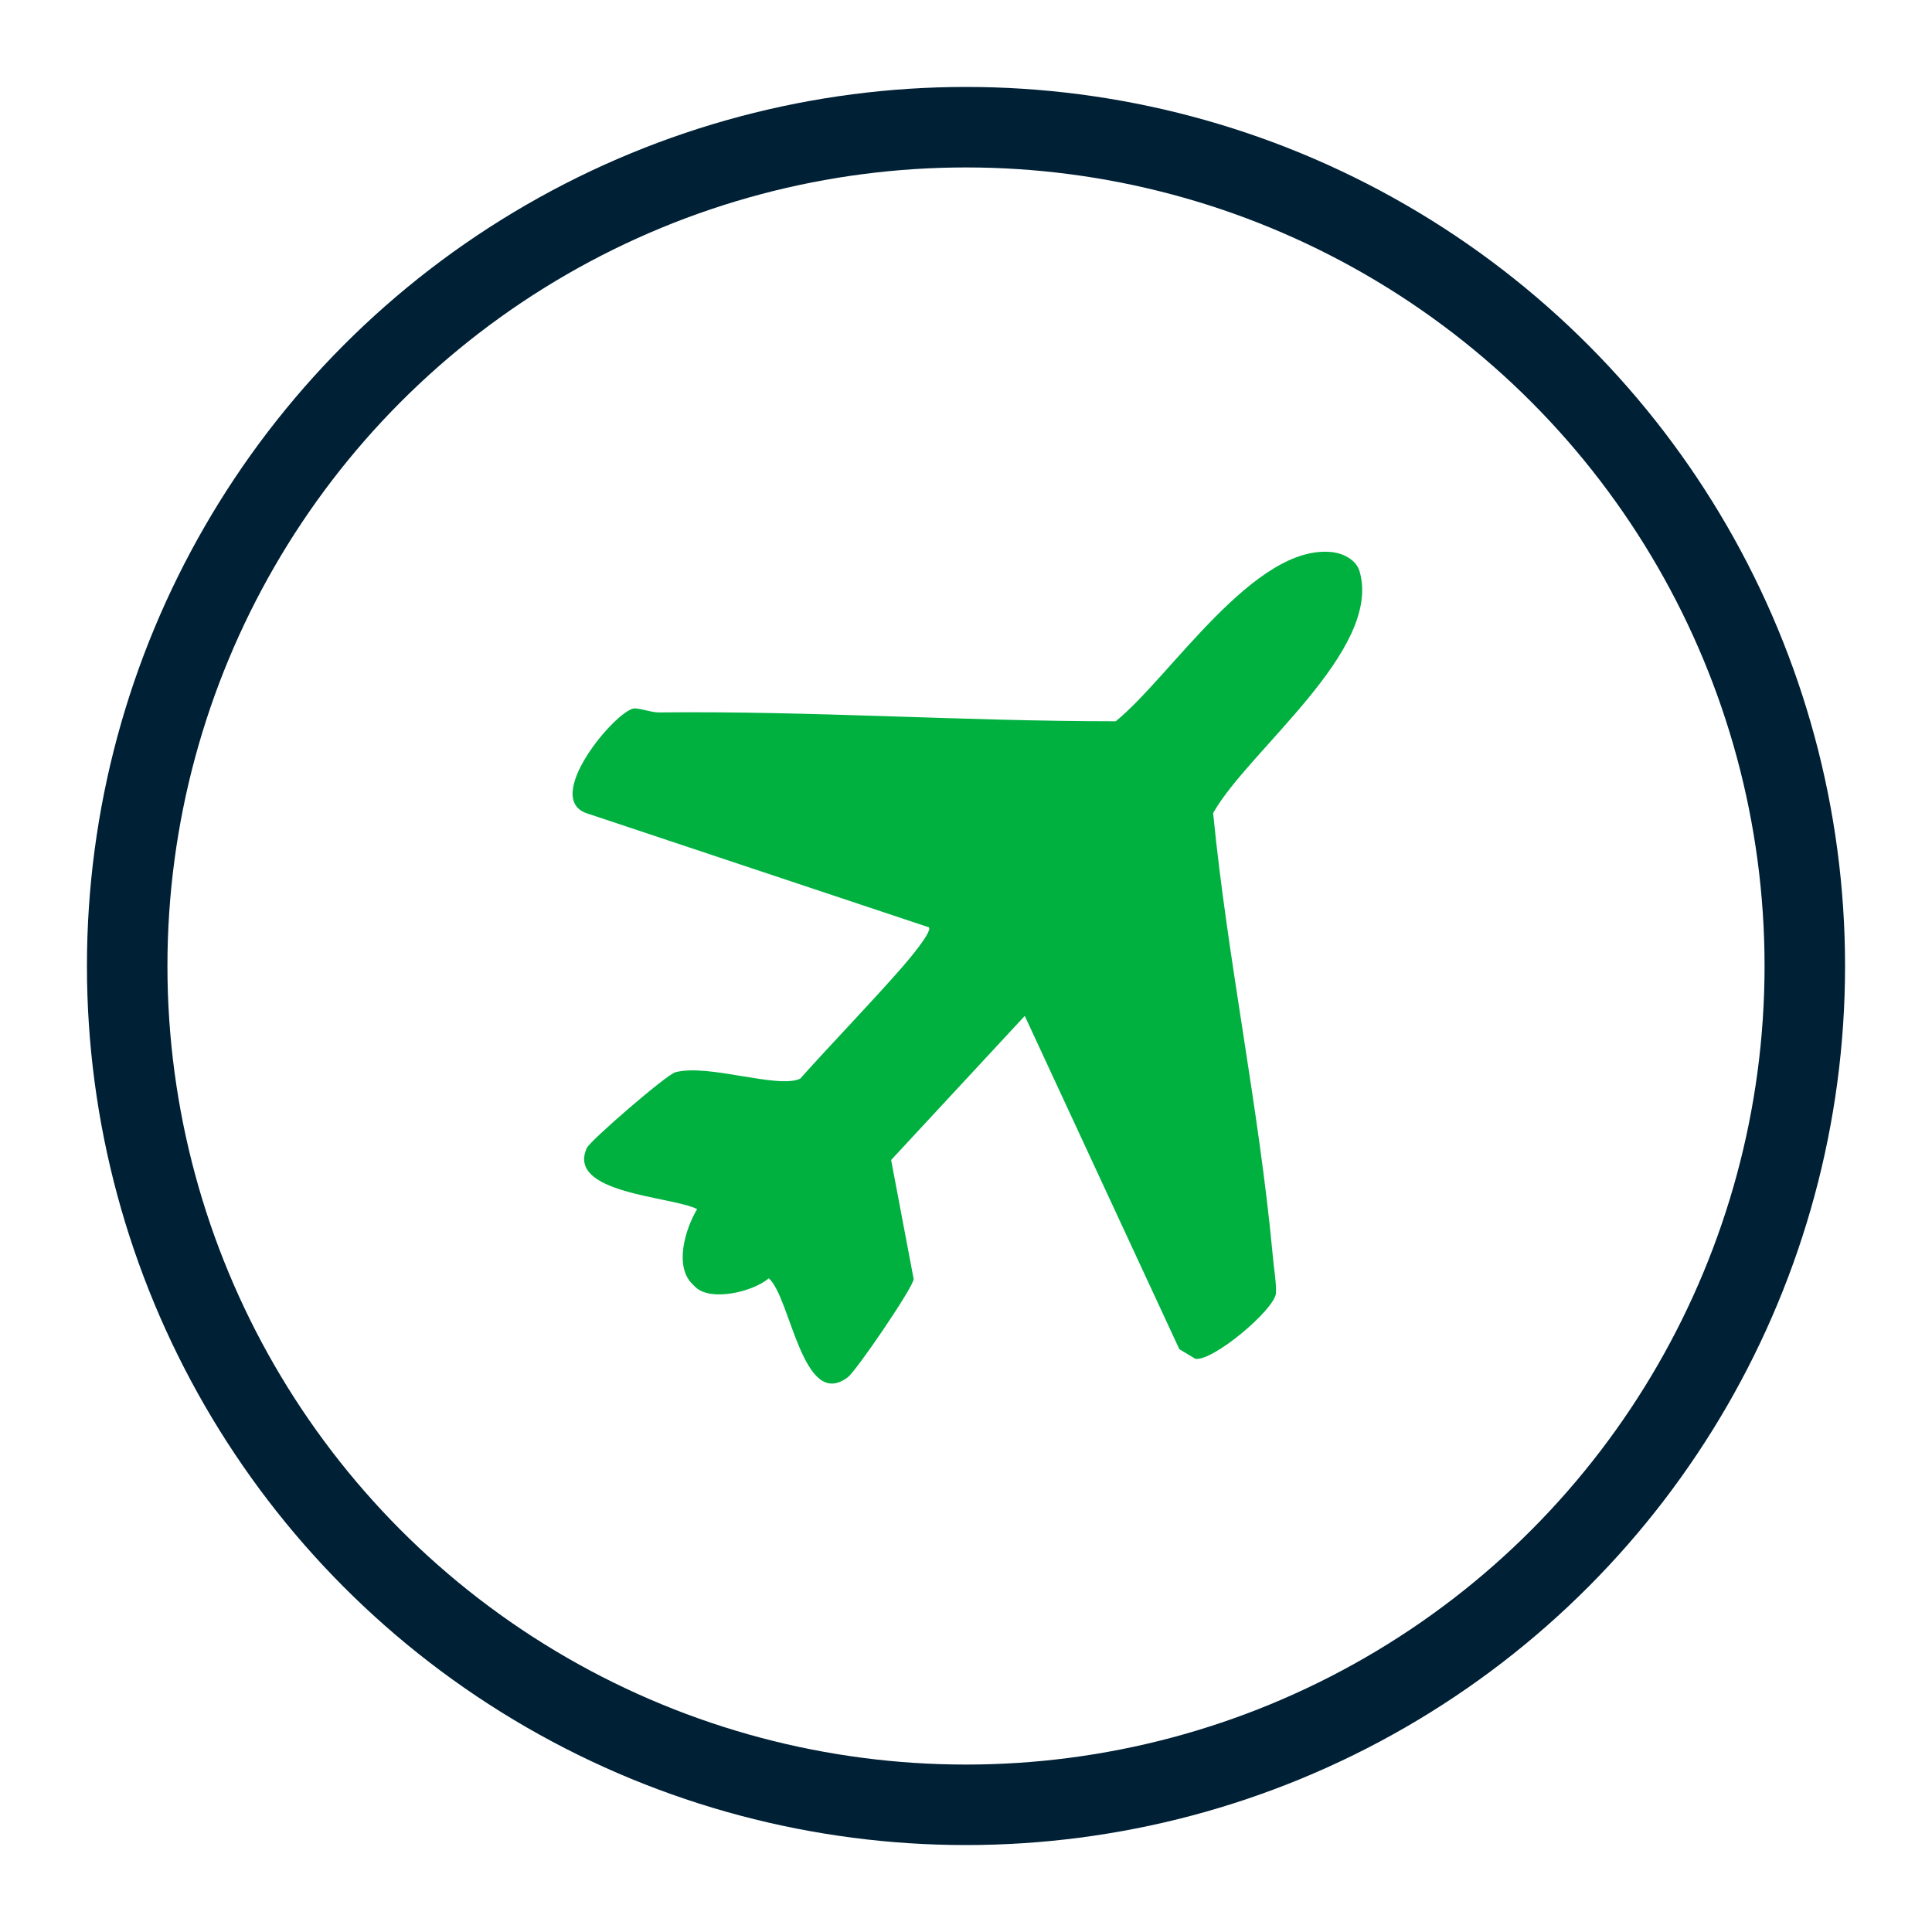
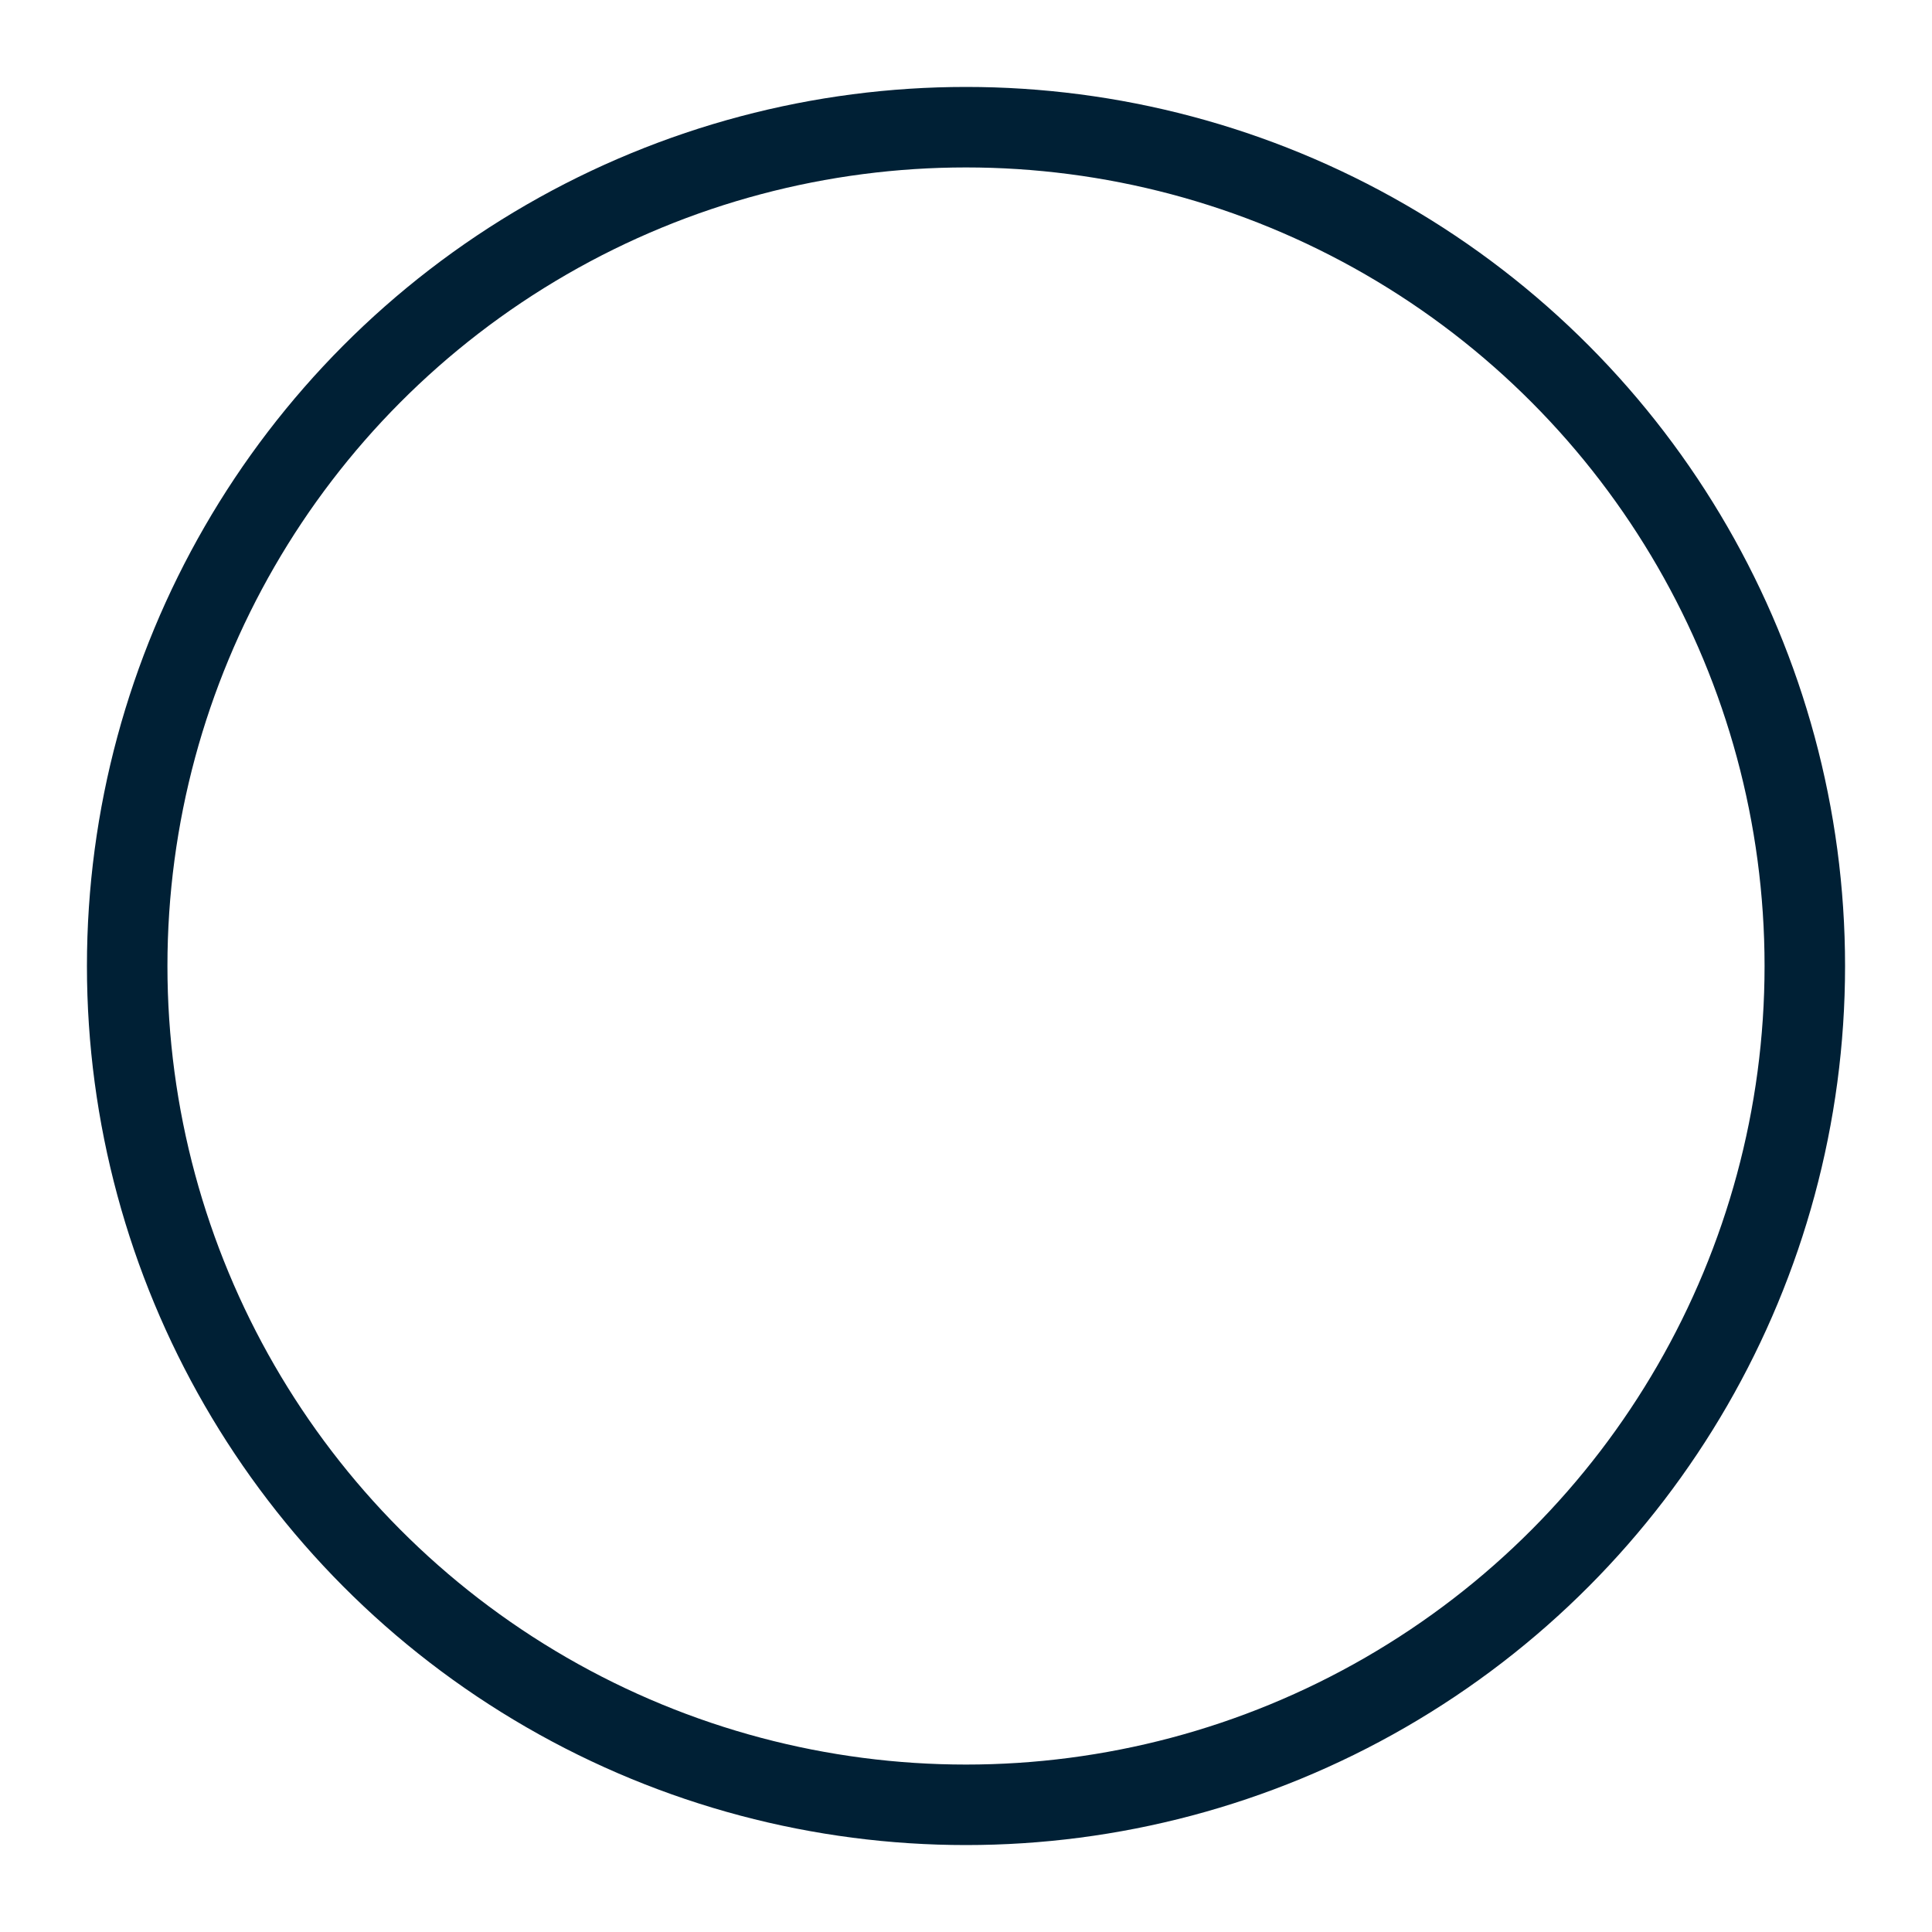
<svg xmlns="http://www.w3.org/2000/svg" id="Layer_1" data-name="Layer 1" viewBox="0 0 24 24">
  <defs>
    <style>
      .cls-1 {
        fill: none;
        stroke: #002035;
        stroke-miterlimit: 10;
      }

      .cls-2 {
        fill: #00b140;
      }
    </style>
  </defs>
-   <path class="cls-2" d="M8.61,15.96c-.24-.22-.1-.69.05-.94-.31-.16-1.63-.19-1.37-.76.04-.09,1-.92,1.1-.94.41-.11,1.27.21,1.55.08.42-.47.87-.93,1.28-1.4.06-.07.36-.42.32-.48l-4.23-1.41c-.6-.17.34-1.29.57-1.31.09,0,.2.05.31.05,1.9-.02,3.78.11,5.67.11.68-.55,1.73-2.22,2.7-2.1.14.02.29.1.33.24.28.98-1.38,2.22-1.82,3,.18,1.83.57,3.66.74,5.49.01.13.05.37.04.48-.03.21-.78.84-1,.81l-.2-.12-1.92-4.14-1.66,1.79.28,1.48c-.01.11-.72,1.15-.82,1.22-.56.42-.71-1-.98-1.23-.2.17-.72.29-.91.11Z" />
  <circle class="cls-1" cx="12" cy="12" r="10.42" />
</svg>